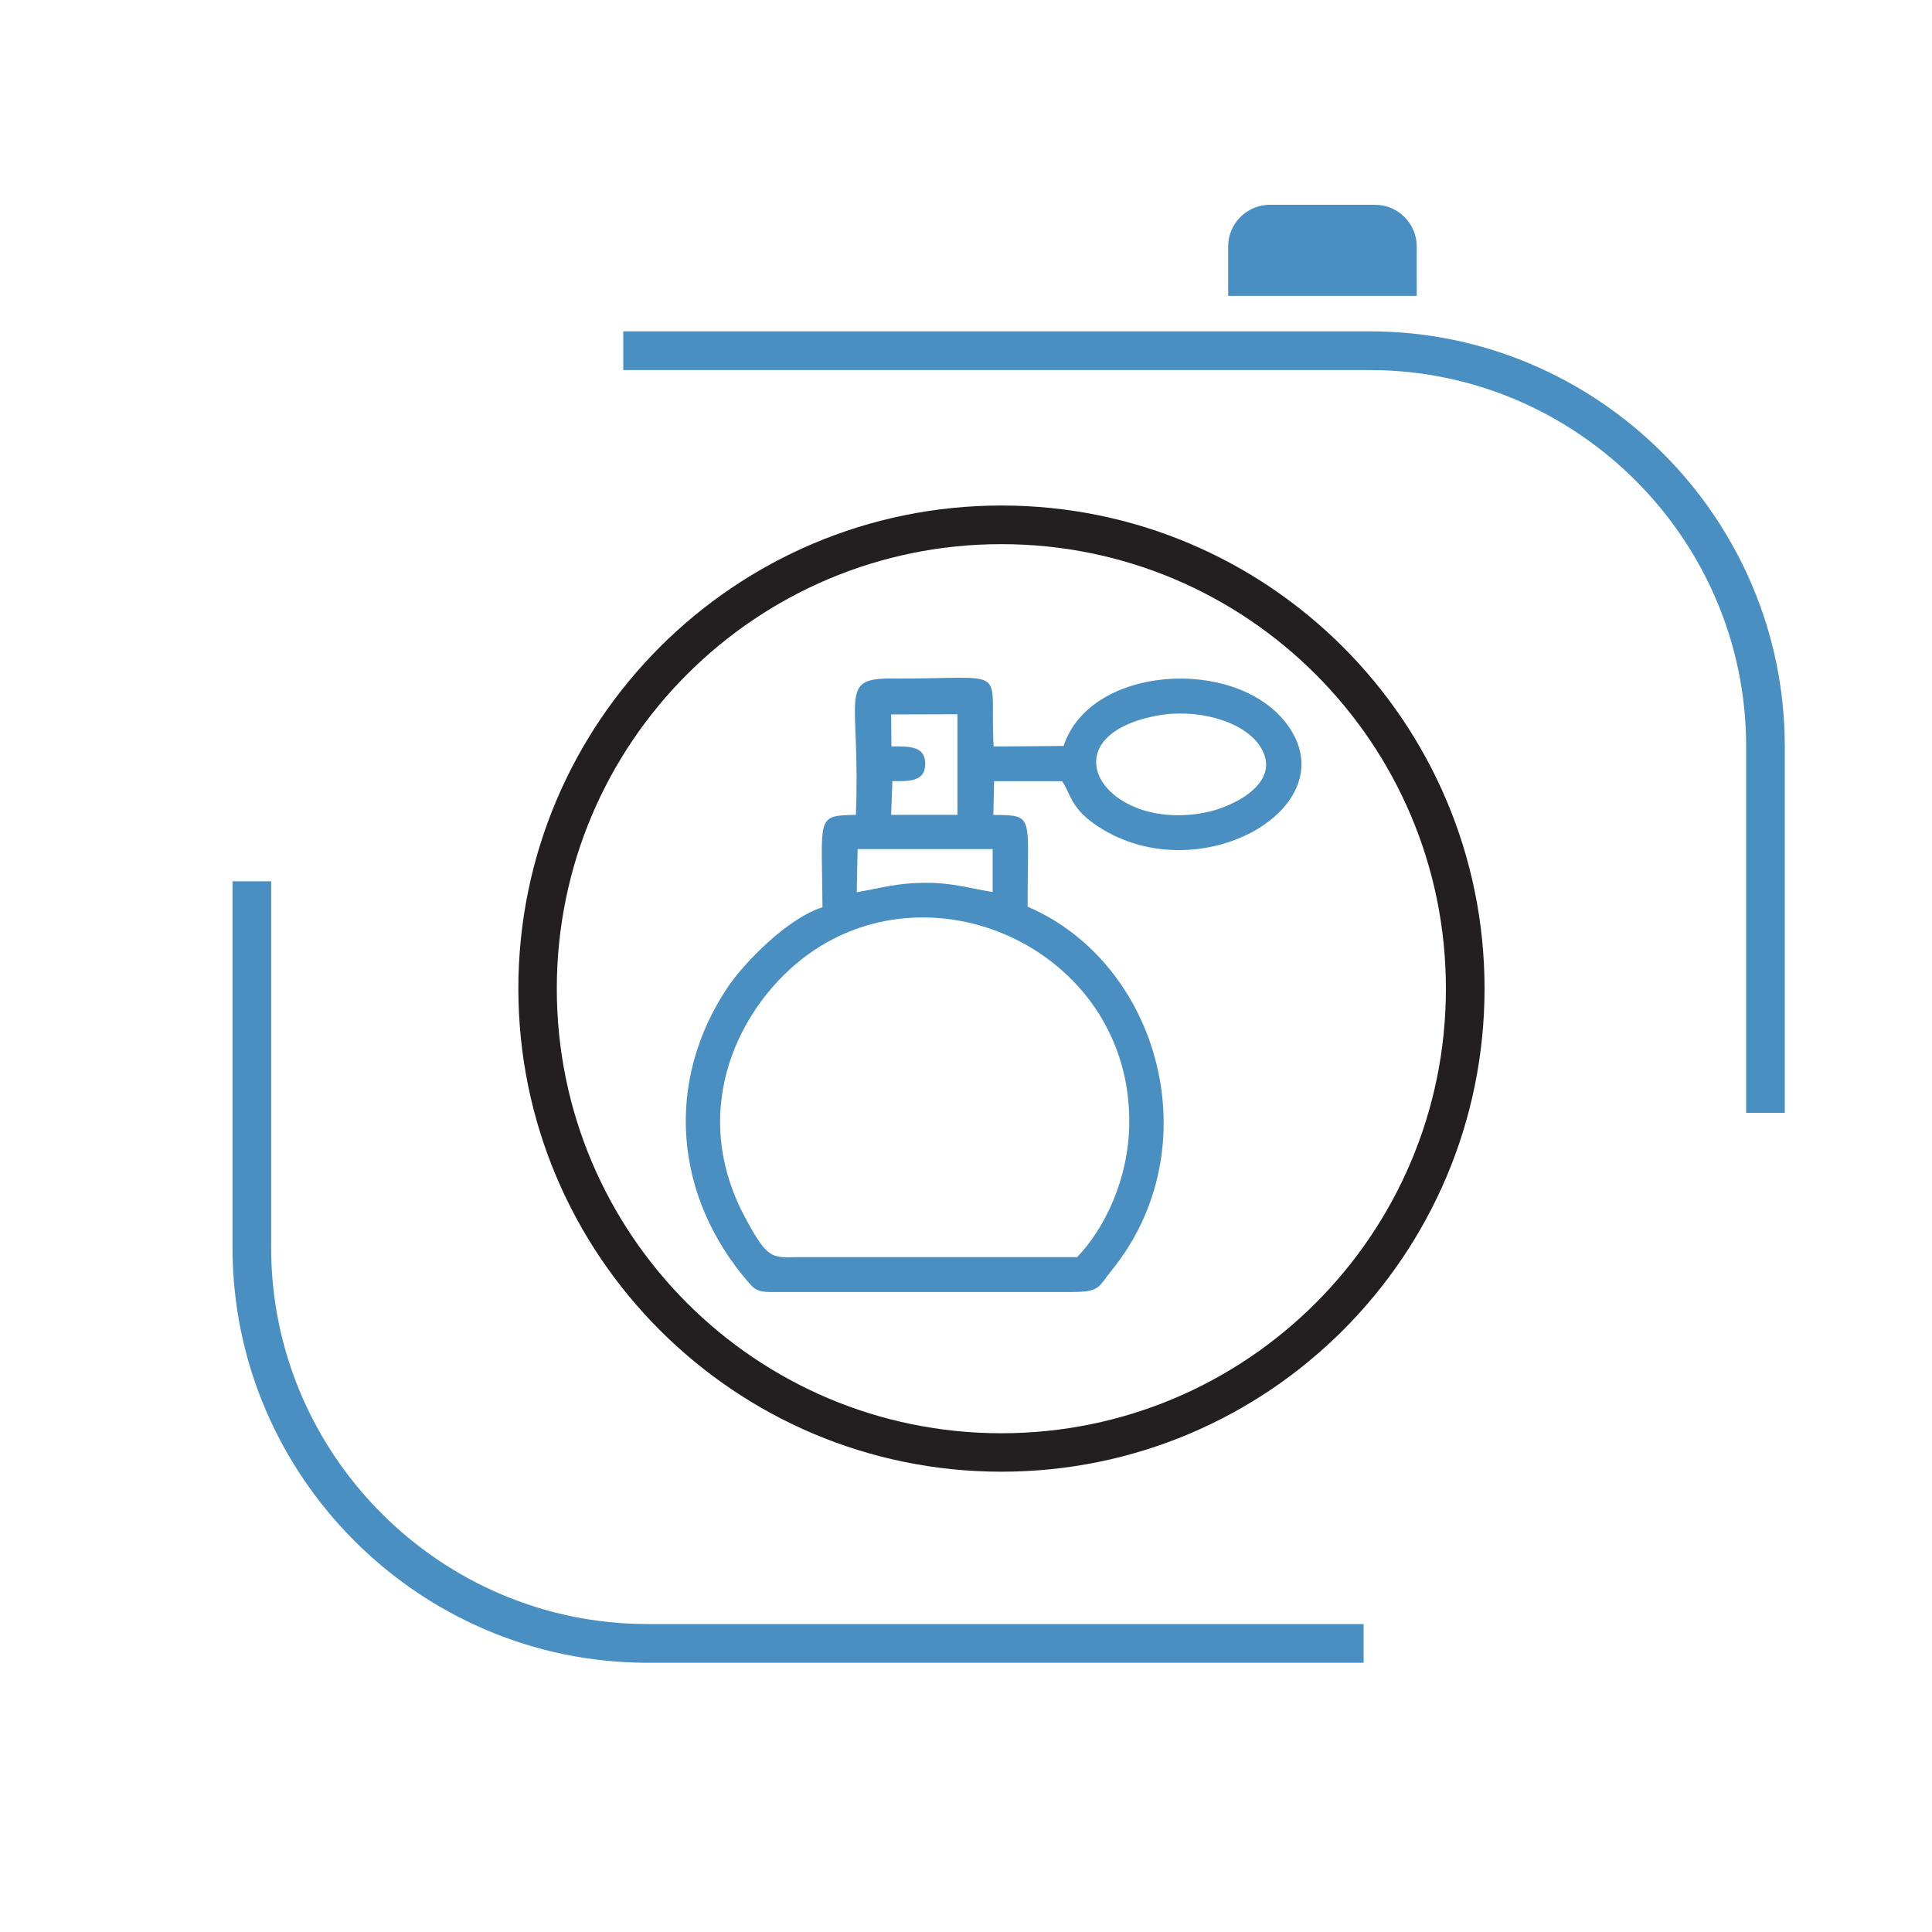
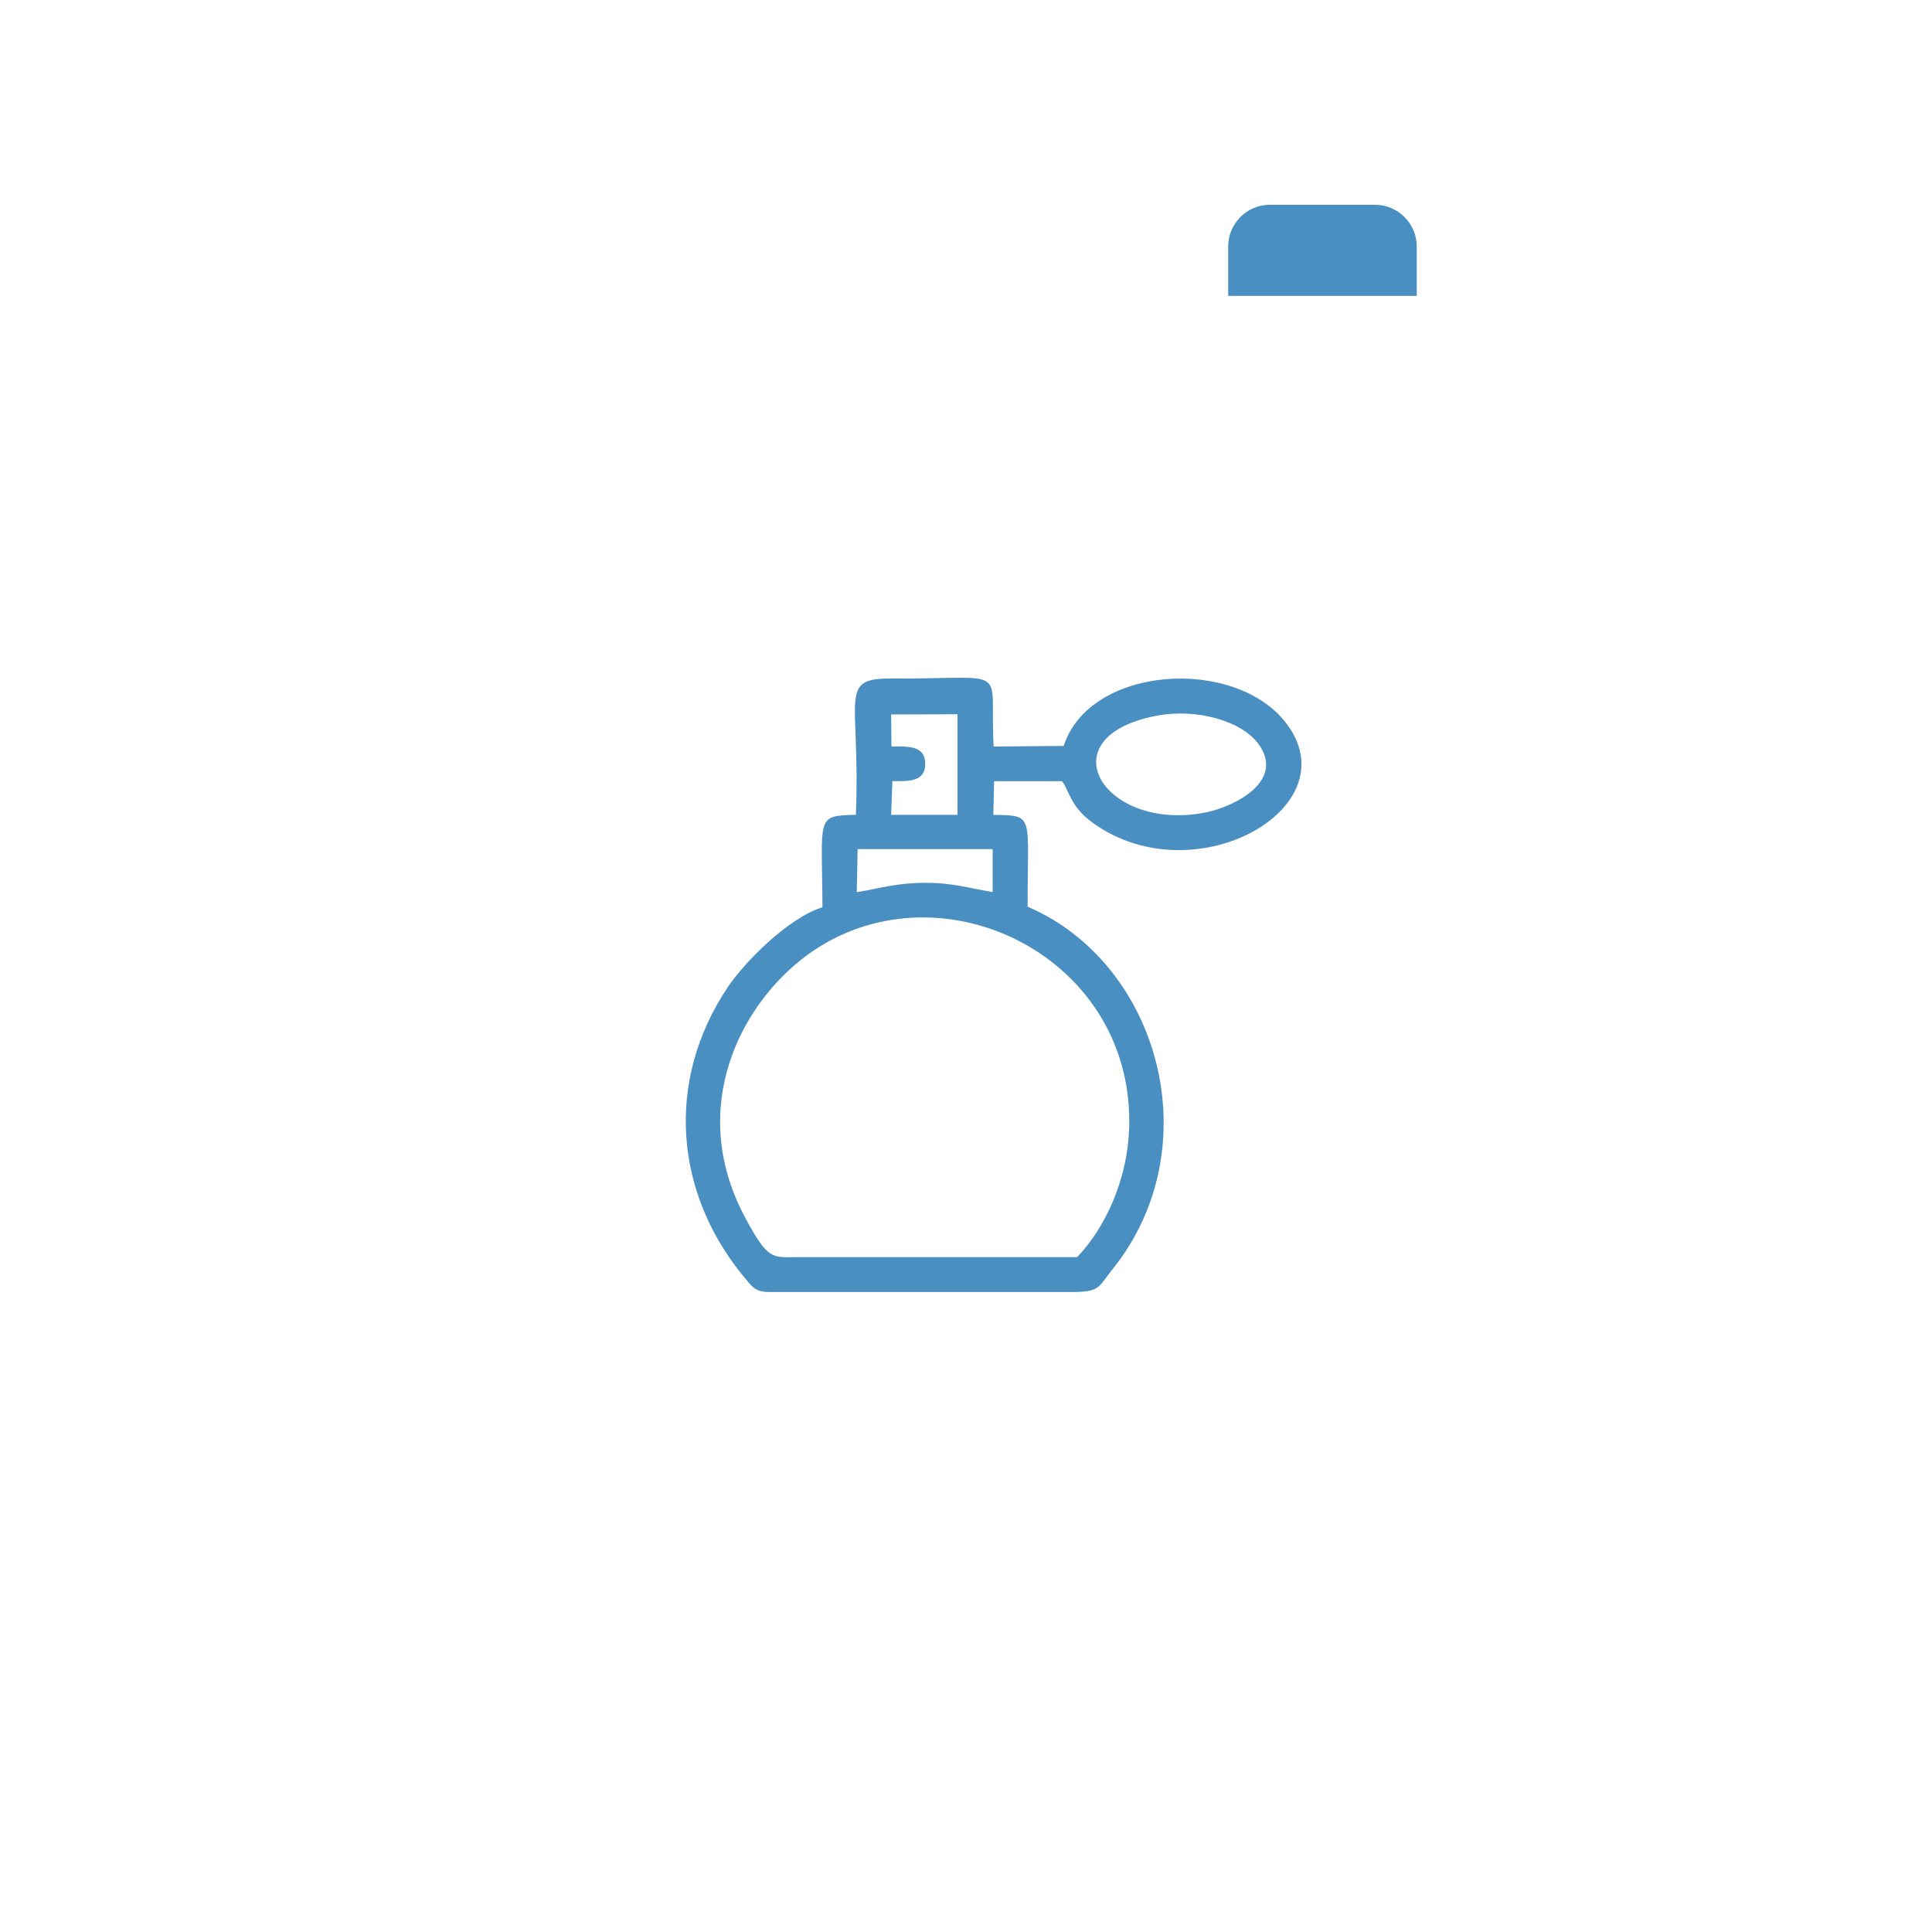
<svg xmlns="http://www.w3.org/2000/svg" id="Layer_1" data-name="Layer 1" viewBox="0 0 200 200">
  <defs>
    <style> .cls-1 { fill: #498fc2; } .cls-1, .cls-2 { fill-rule: evenodd; stroke-width: 0px; } .cls-2 { fill: #231f20; } </style>
  </defs>
-   <path class="cls-1" d="M64.51,34.3h77.29c11.81,0,22.55,4.83,30.34,12.62s12.62,18.52,12.62,30.34v37.94h-4v-37.94c0-10.71-4.38-20.45-11.44-27.51s-16.8-11.44-27.51-11.44h-77.29v-4Z" />
-   <path class="cls-1" d="M141.17,172.13h-74.14c-11.81,0-22.55-4.83-30.34-12.62-7.78-7.78-12.62-18.52-12.62-30.34v-37.94h4v37.94c0,10.71,4.38,20.45,11.44,27.51s16.8,11.44,27.51,11.44h74.14v4Z" />
  <path class="cls-1" d="M131.45,21.2h10.9c2.37,0,4.31,1.94,4.31,4.31v5.12h-19.52v-5.12c0-2.37,1.94-4.31,4.31-4.31Z" />
-   <path class="cls-2" d="M103.67,52.33c13.81,0,26.31,5.6,35.36,14.65,9.05,9.05,14.65,21.55,14.65,35.36s-5.6,26.31-14.65,35.36c-9.05,9.05-21.55,14.65-35.36,14.65s-26.31-5.6-35.36-14.65c-9.05-9.05-14.65-21.55-14.65-35.36s5.6-26.31,14.65-35.36c9.05-9.05,21.55-14.65,35.36-14.65h0ZM136.2,69.81c-8.33-8.33-19.83-13.48-32.54-13.48s-24.21,5.15-32.54,13.48c-8.33,8.33-13.48,19.83-13.48,32.54s5.15,24.21,13.48,32.54,19.83,13.48,32.54,13.48,24.21-5.15,32.54-13.48c8.33-8.33,13.48-19.83,13.48-32.54s-5.15-24.21-13.48-32.54Z" />
  <path class="cls-1" d="M88.62,84.35c-4.21.1-3.53.09-3.48,9.57-3.57,1.11-8.07,5.69-9.81,8.28-6.54,9.78-5.57,21.6,2.12,30.51.61.71.95,1.04,2.28,1.04h31.1c3.09,0,2.81-.46,4.31-2.32,10.19-12.65,4.91-31.7-8.76-37.57-.03-9.52.8-9.46-3.55-9.5l.08-3.49h7.03c.82,1.08.8,2.6,3.27,4.37,10.51,7.48,26.68-1.66,19.91-10.41-5.34-6.9-20.31-5.94-23.01,2.39l-7.25.06c-.48-8.58,2.06-6.98-10.57-7.04-5.6-.03-3.19,1.9-3.69,14.1h0ZM111.5,130.14h-29.12c-2.46.02-2.92.26-5.27-4.15-6.01-11.26-.48-22.09,6.53-27.18,13.3-9.64,33.45-.13,33.26,17.49-.06,5.8-2.58,10.92-5.4,13.84h0ZM119.68,74.1c4.13-.8,8.81.49,10.59,2.91,2.81,3.82-2.44,6.51-5.54,7.11-10.46,2.02-16.53-7.79-5.05-10.02h0ZM99.11,84.35h-6.86s.13-3.49.13-3.49c1.79.03,3.41.04,3.4-1.81-.02-1.85-1.68-1.79-3.5-1.78l-.03-3.31,6.87-.02v10.4h-.01ZM88.69,92.36l.09-4.46h13.98v4.44c-2.62-.42-4.18-.98-7.15-.95-2.78.02-4.38.54-6.92.97Z" />
</svg>